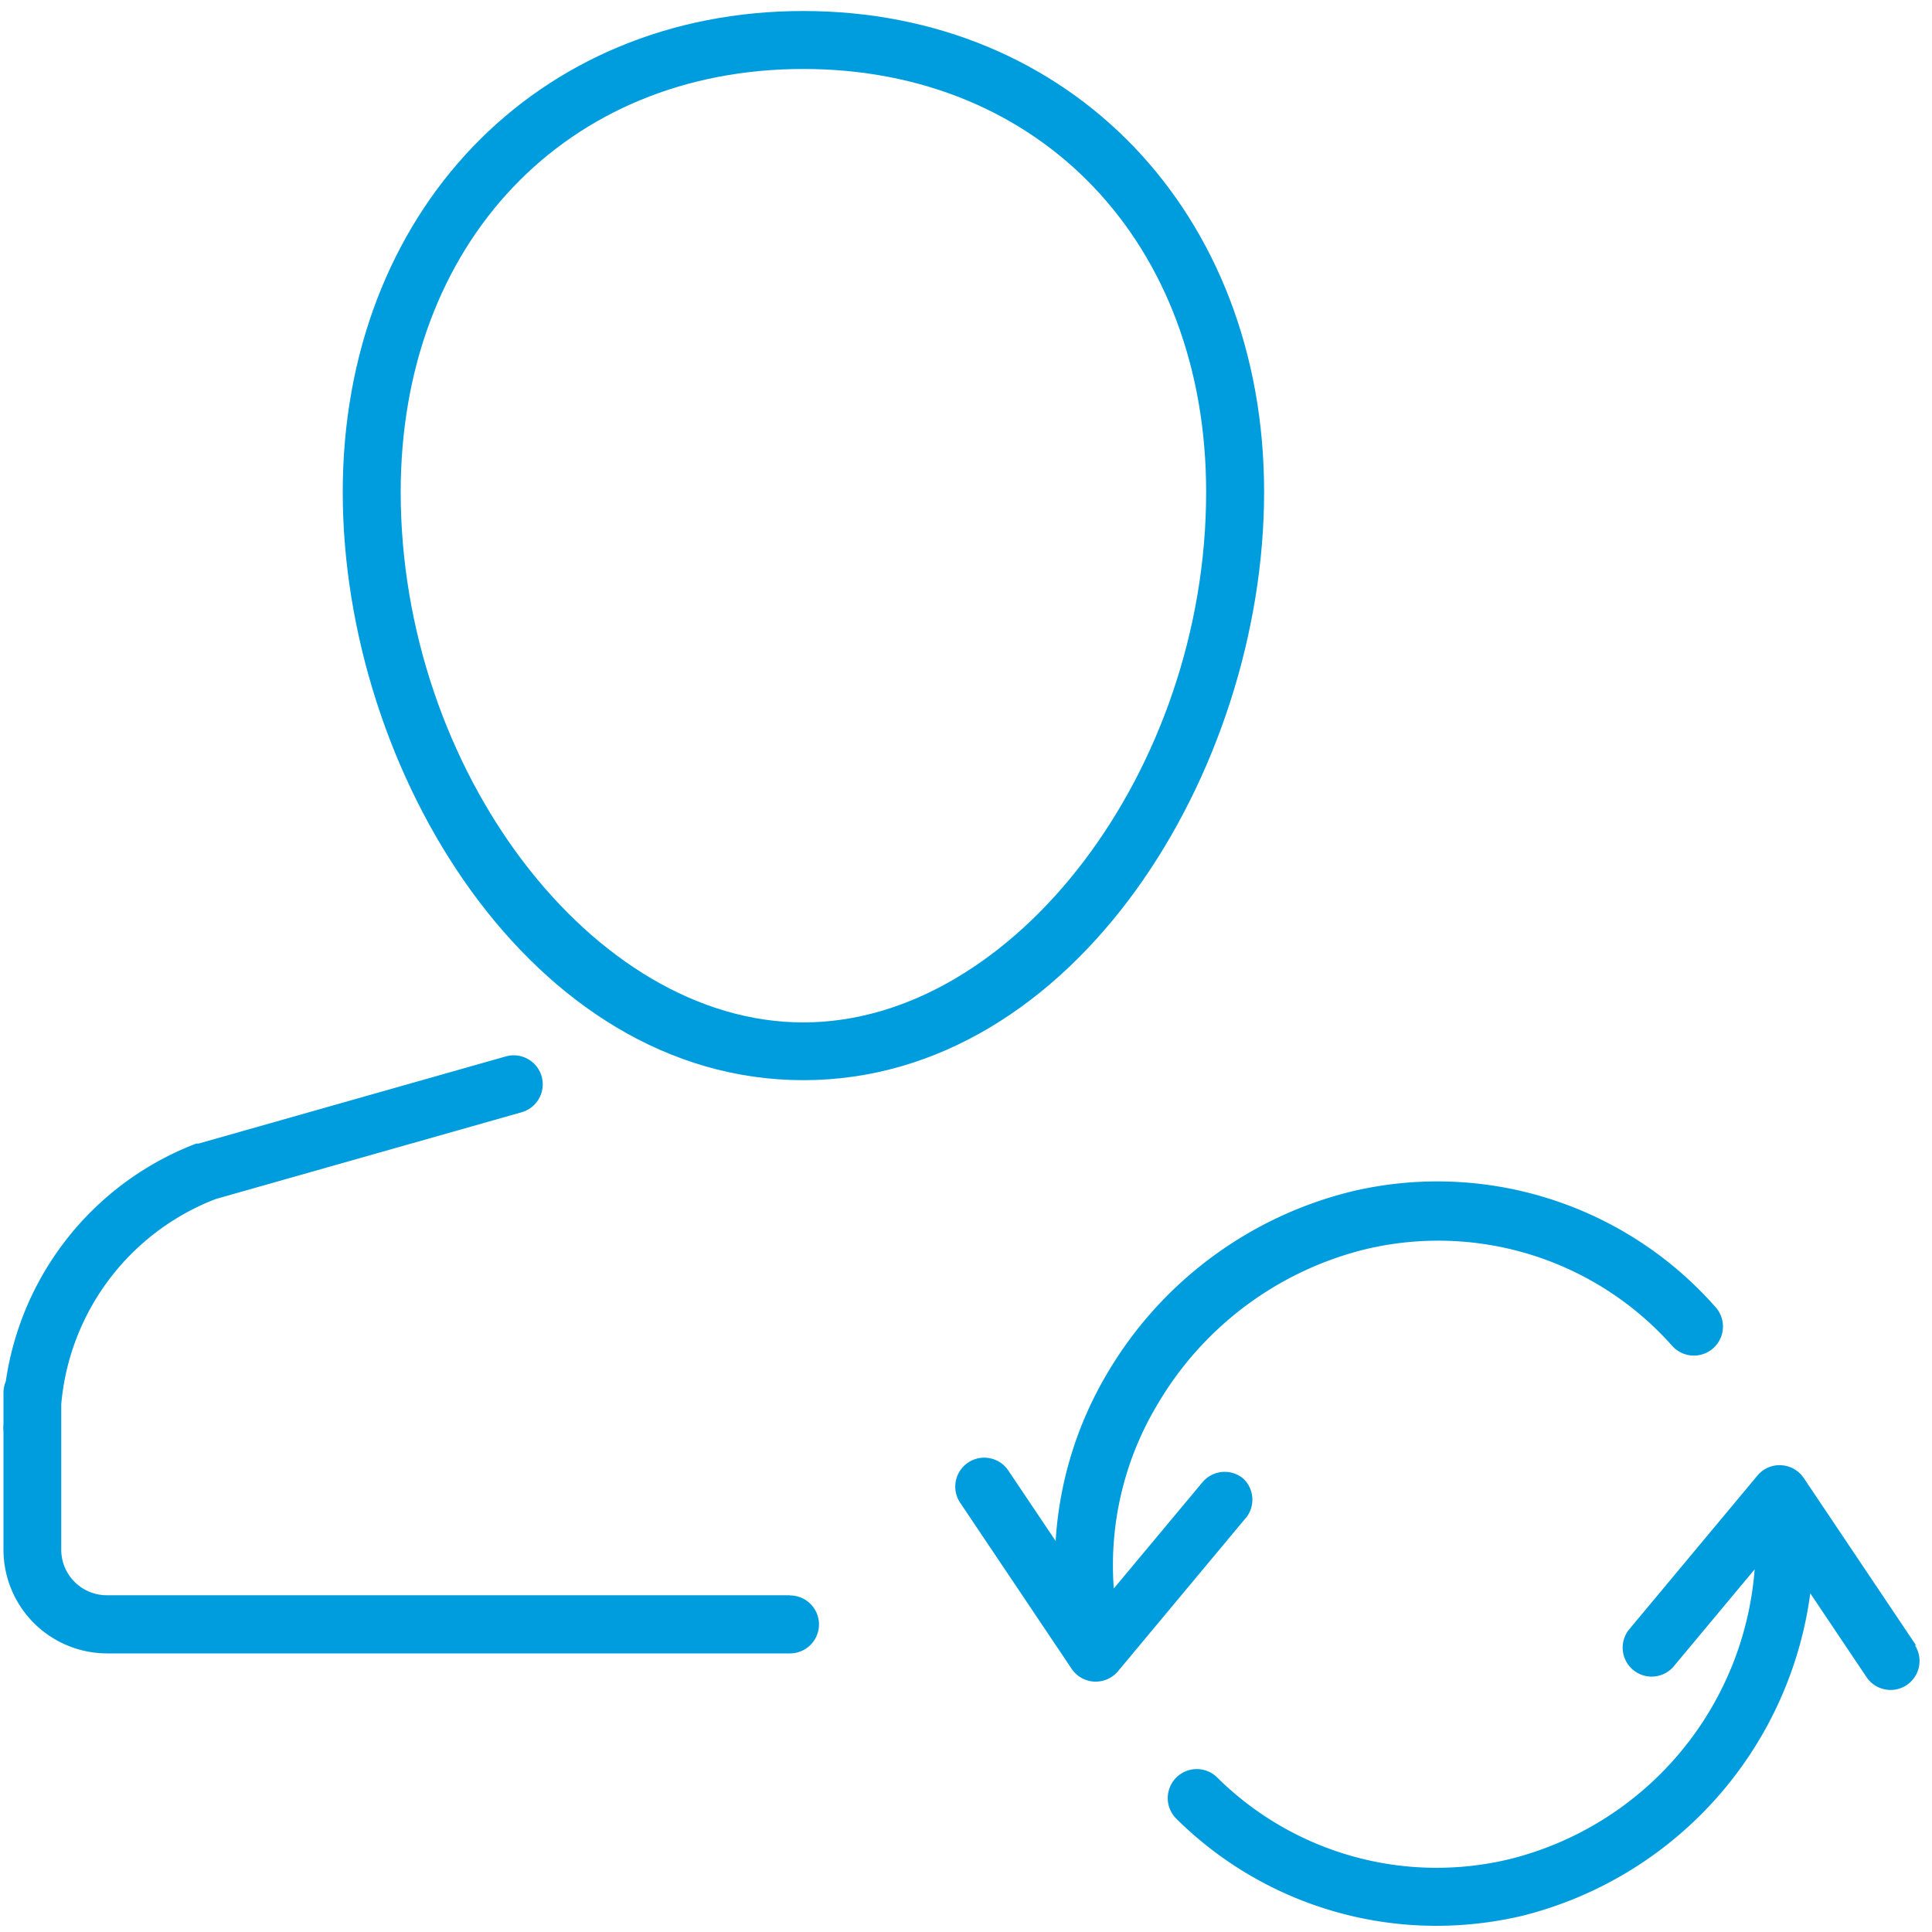
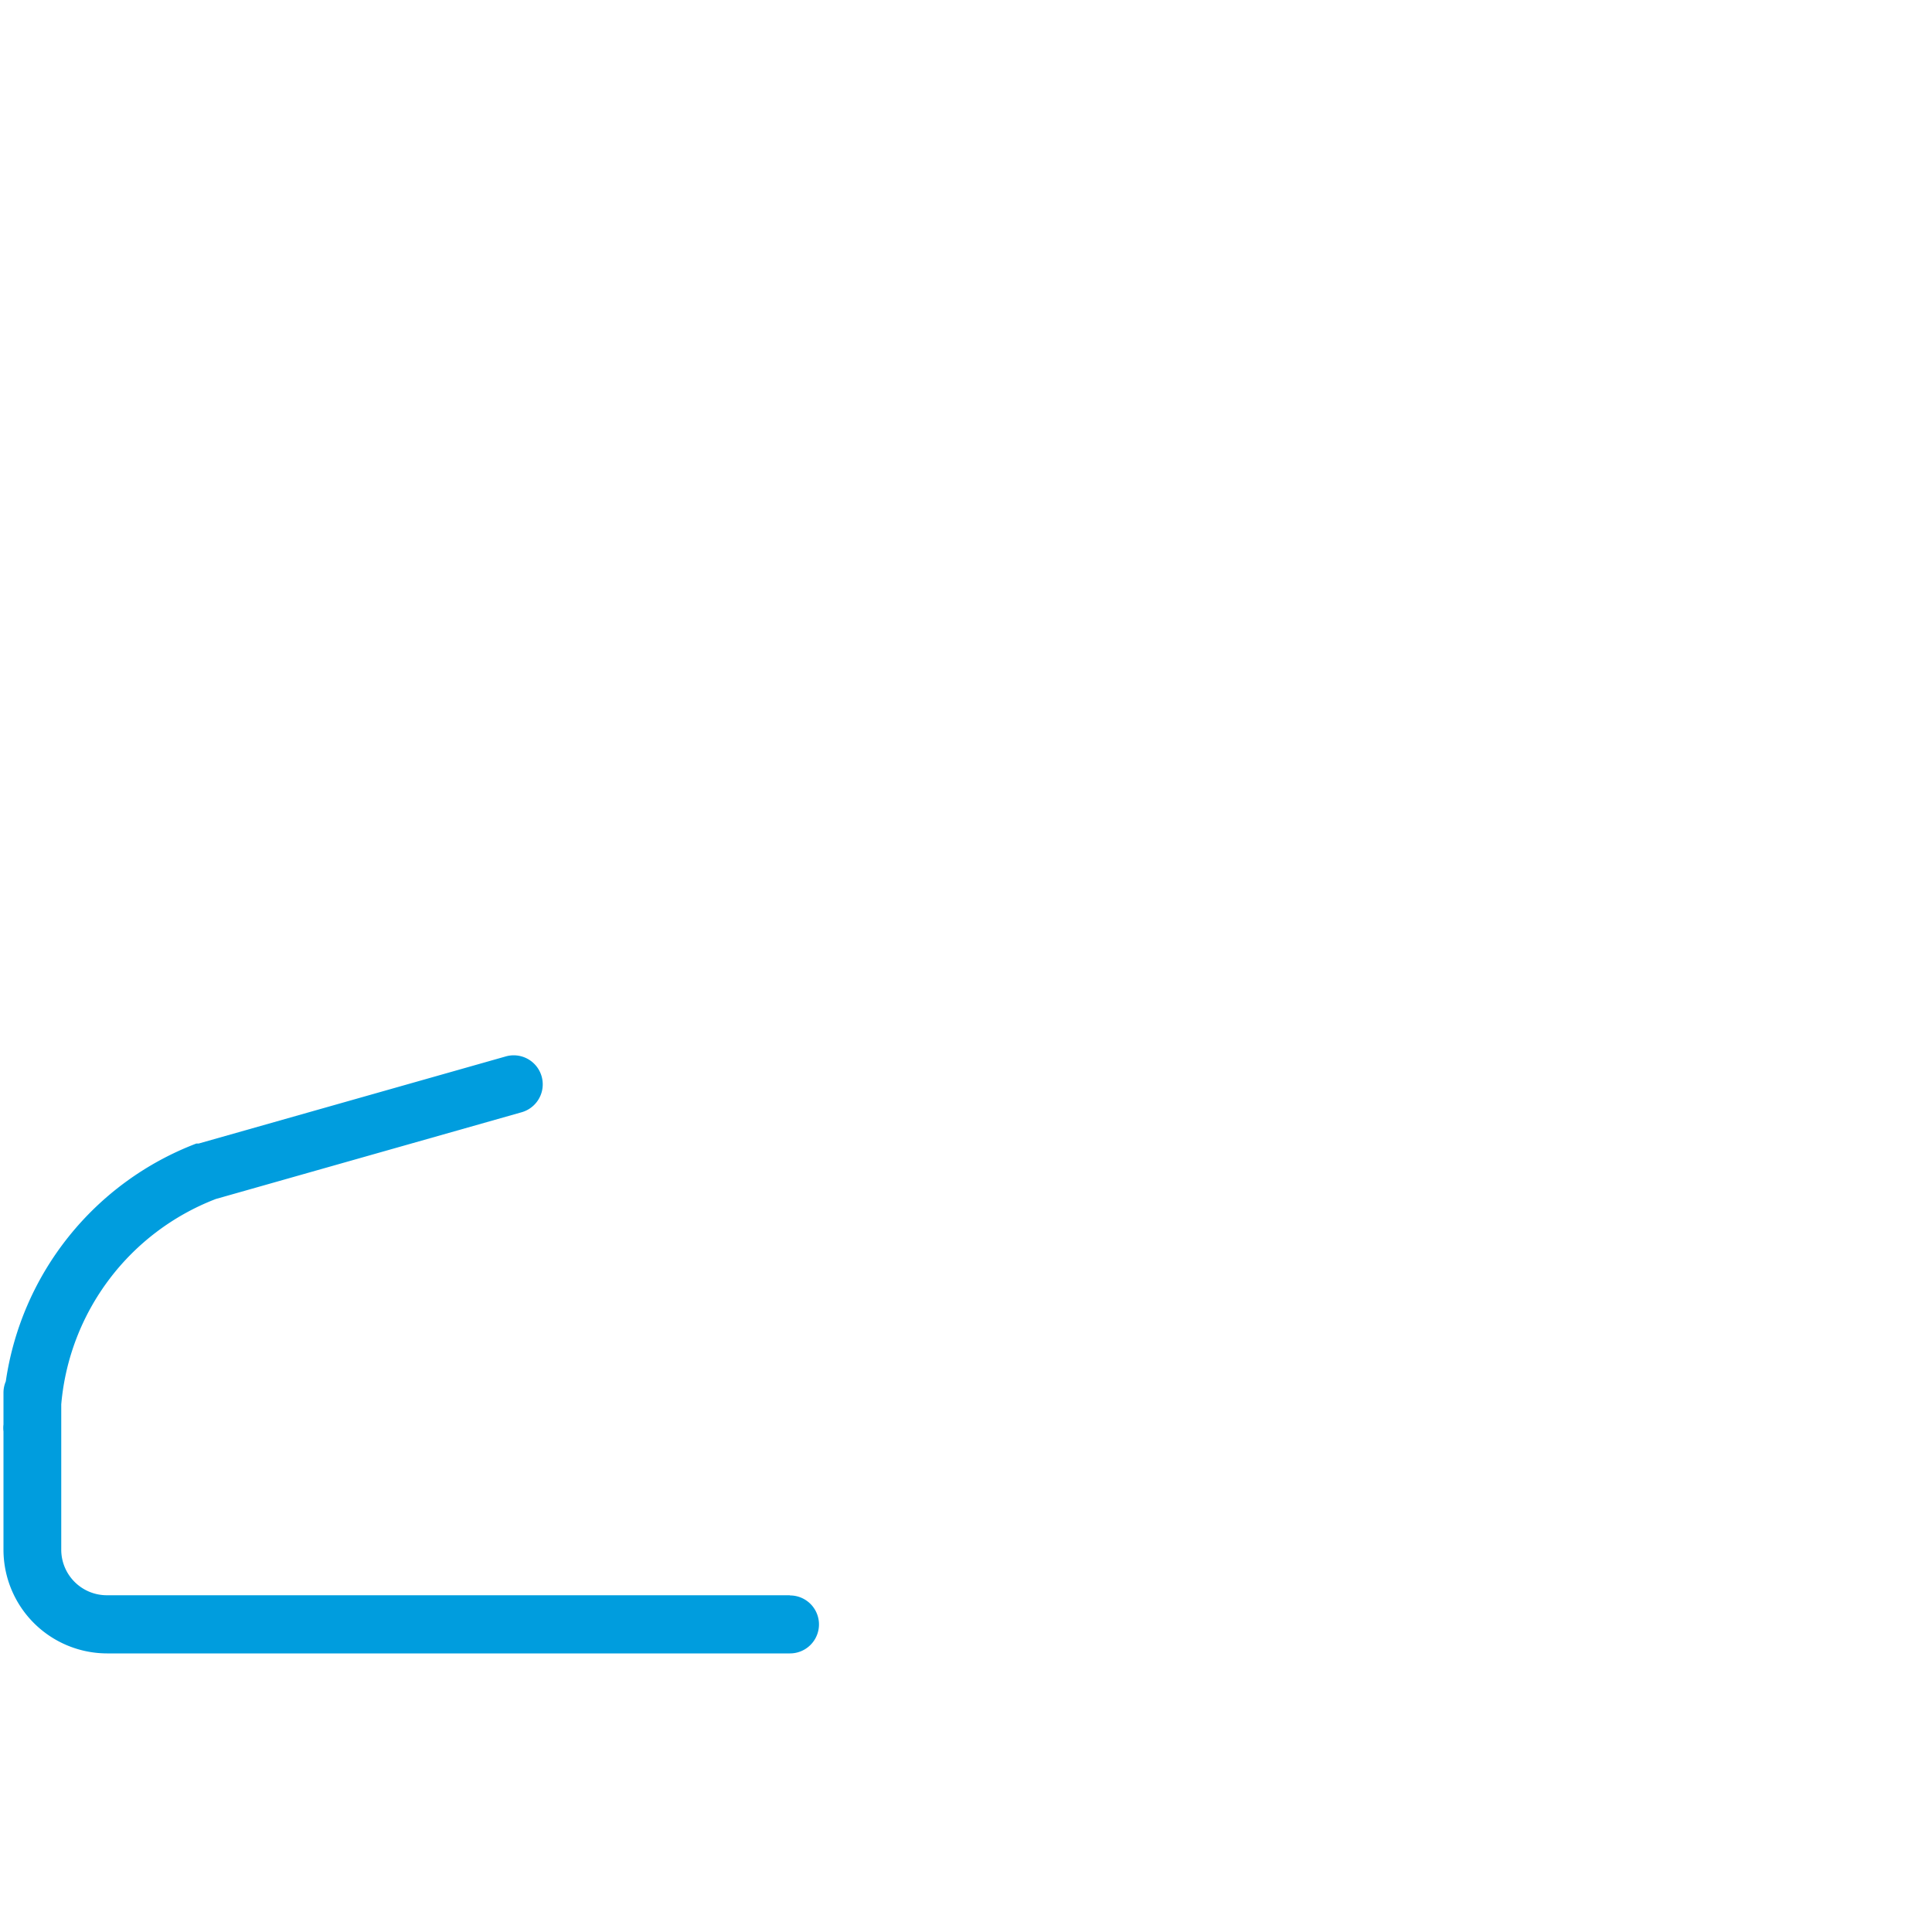
<svg xmlns="http://www.w3.org/2000/svg" id="Warstwa_1" data-name="Warstwa 1" viewBox="0 0 100 100">
  <defs>
    <style>.cls-1{fill:#009dde;}</style>
  </defs>
  <title>21_5</title>
-   <path class="cls-1" d="M64.35,76.53a1.5,1.5,0,0,0-2.11.19l-4.59,5.5a16.19,16.19,0,0,1,2.28-9.56,17.26,17.26,0,0,1,10.75-8,16.19,16.19,0,0,1,15.87,5,1.5,1.5,0,0,0,2.25-2,19.19,19.19,0,0,0-18.8-6,20.28,20.28,0,0,0-12.64,9.34,19.32,19.32,0,0,0-2.72,8.76l-2.48-3.69a1.5,1.5,0,0,0-2.49,1.67l5.8,8.64a1.5,1.5,0,0,0,1.17.66h.08a1.5,1.5,0,0,0,1.15-.54l6.67-8A1.5,1.5,0,0,0,64.35,76.53Z" />
-   <path class="cls-1" d="M99.16,85.14l-5.8-8.64a1.5,1.5,0,0,0-1.17-.66,1.48,1.48,0,0,0-1.23.54l-6.67,8a1.5,1.5,0,0,0,2.3,1.92l4.23-5.07a16.78,16.78,0,0,1-12.69,15A16.13,16.13,0,0,1,63,92a1.5,1.5,0,1,0-2.11,2.14,19.11,19.11,0,0,0,13.45,5.54,19.4,19.4,0,0,0,4.46-.52,19.92,19.92,0,0,0,14.9-16.69l2.94,4.38a1.5,1.5,0,0,0,2.49-1.67Z" />
-   <path class="cls-1" d="M41.58,55.91c14.05,0,23.85-16,23.85-30.45S55.4.57,41.58.57,17.74,11,17.74,25.47,27.53,55.91,41.58,55.91Zm0-52.34c12.27,0,20.85,9,20.85,21.9,0,14.36-9.94,27.45-20.85,27.45S20.74,39.83,20.74,25.47C20.74,12.58,29.31,3.57,41.58,3.57Z" />
  <path class="cls-1" d="M40.89,82.57H5.53a2.36,2.36,0,0,1-2.36-2.36V72.69a12.55,12.55,0,0,1,8-10.63L27,57.57a1.5,1.5,0,1,0-.82-2.89L10.28,59.19l-.12,0A15.57,15.57,0,0,0,.3,71.5a1.49,1.49,0,0,0-.12.59v.44q0,.59,0,1.2a1.49,1.49,0,0,0,0,.36v6.13a5.37,5.37,0,0,0,5.36,5.36H40.89a1.5,1.5,0,0,0,0-3Z" />
</svg>